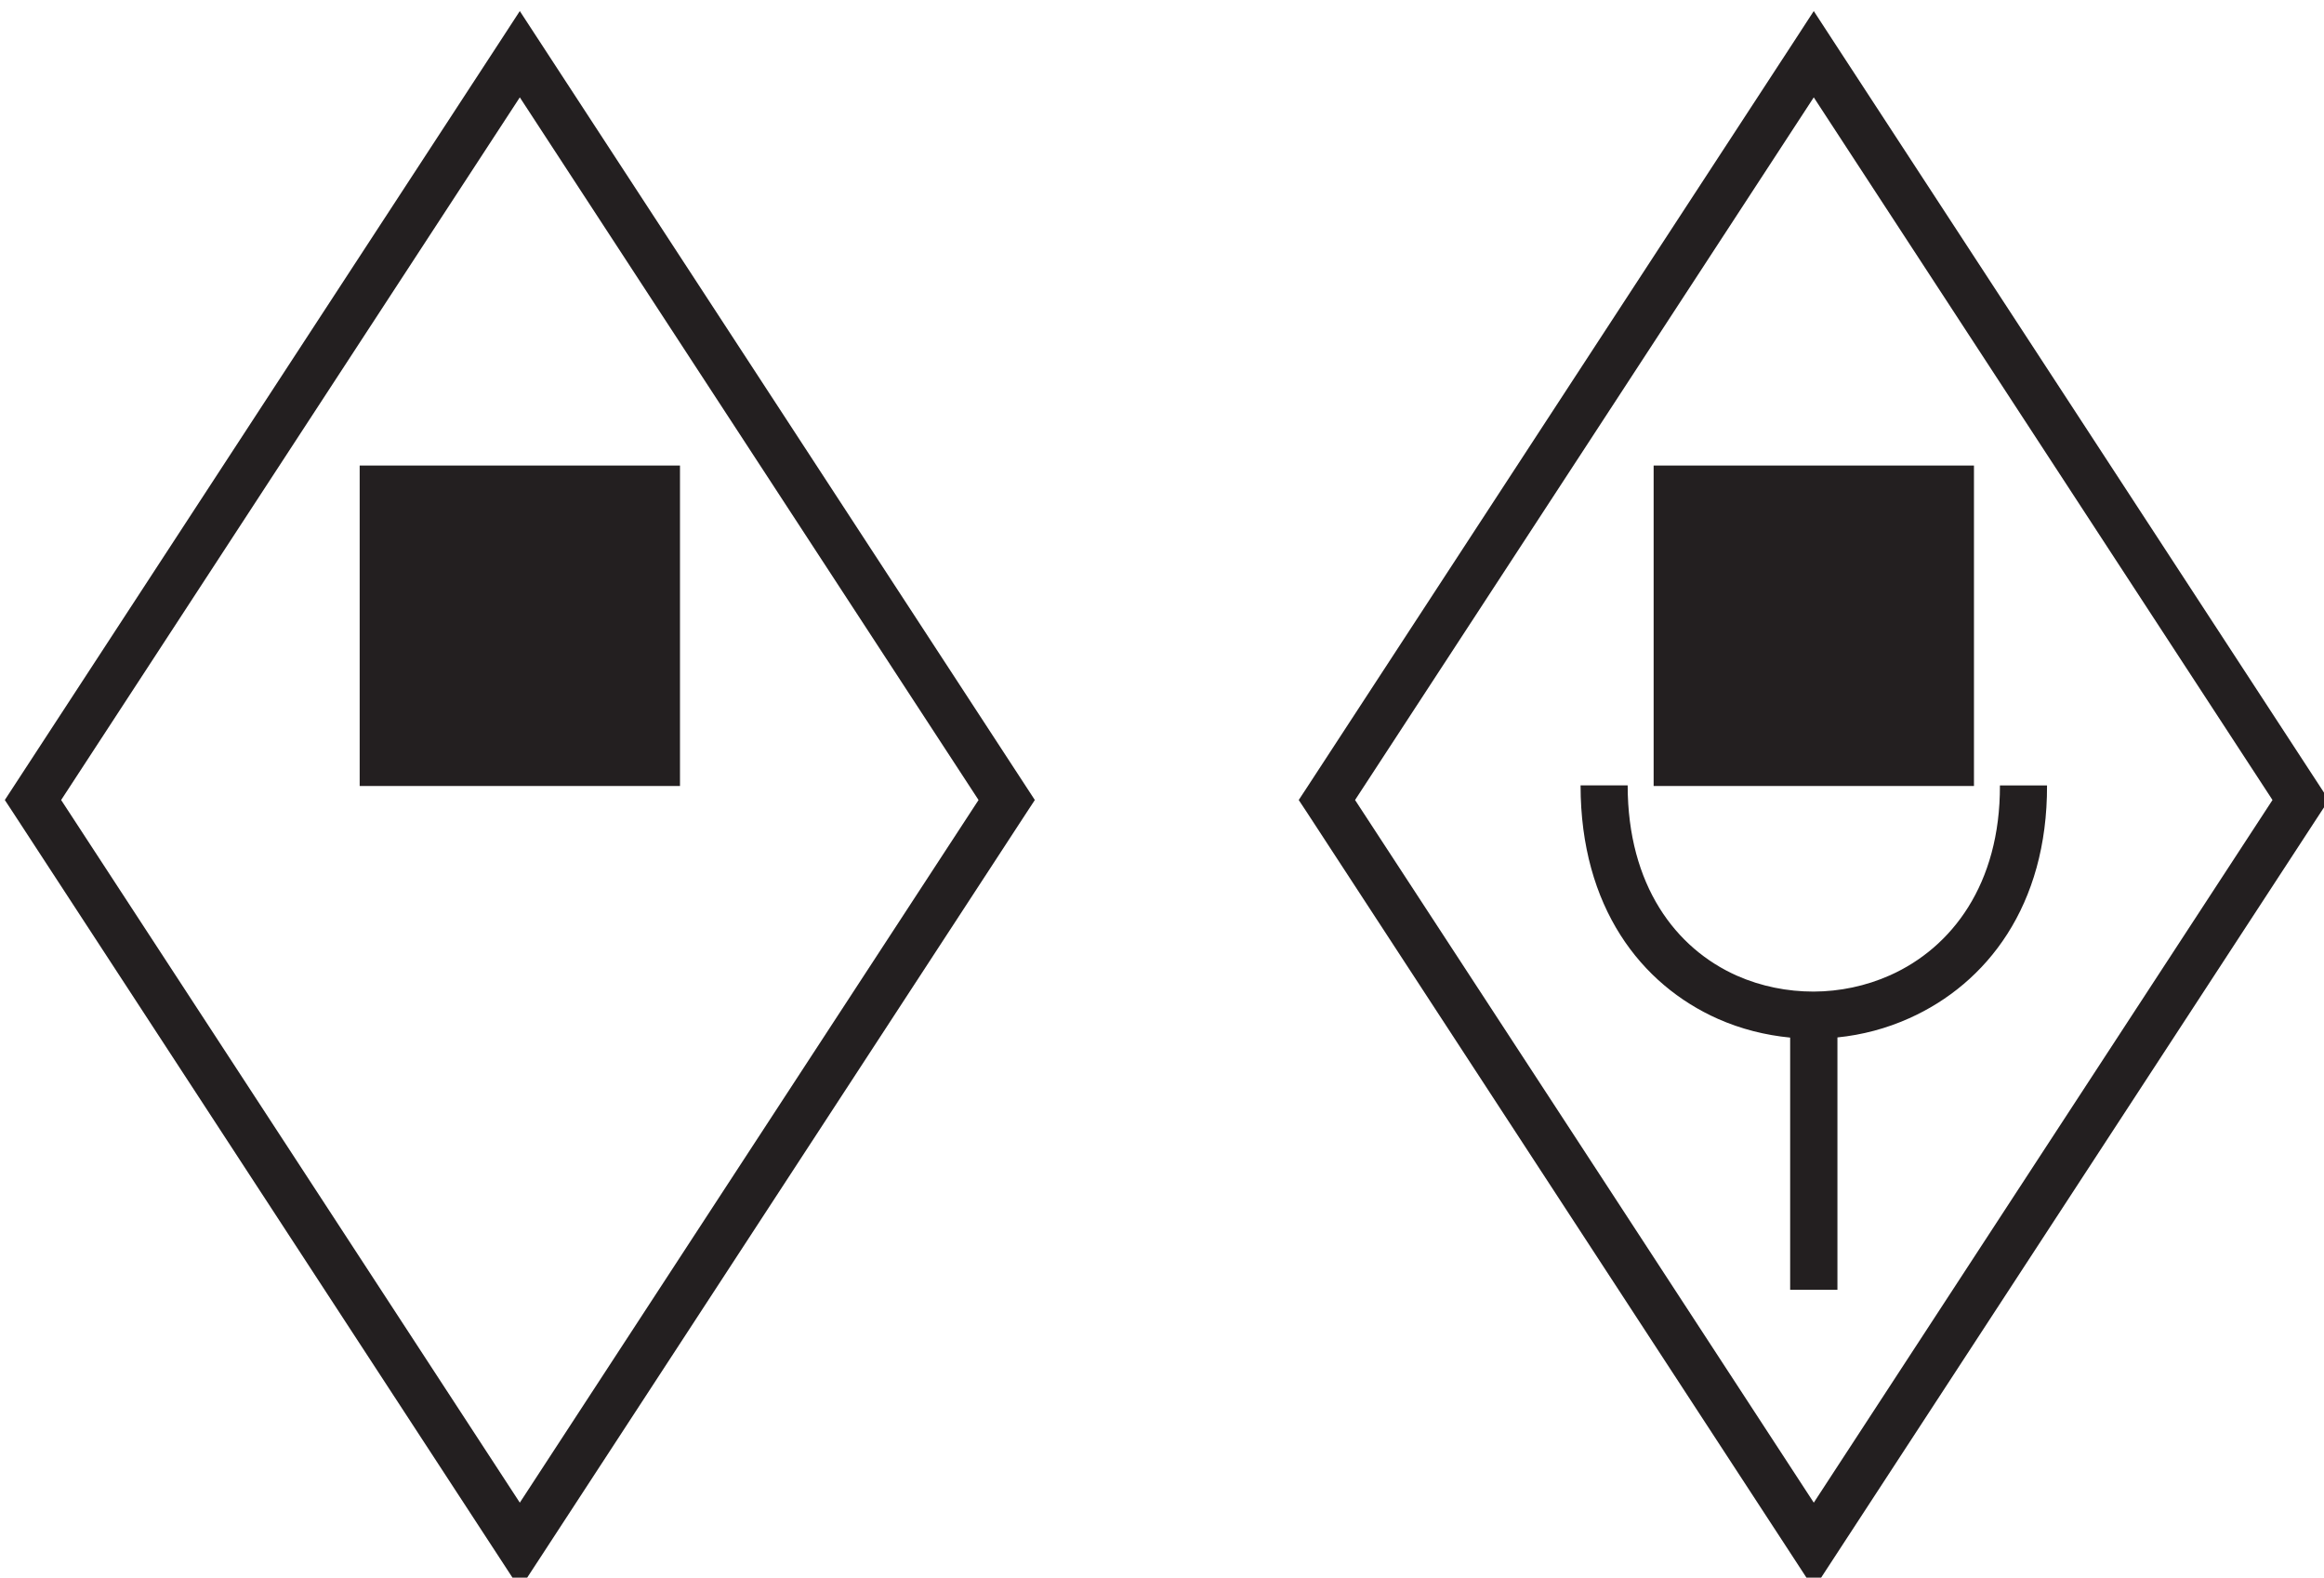
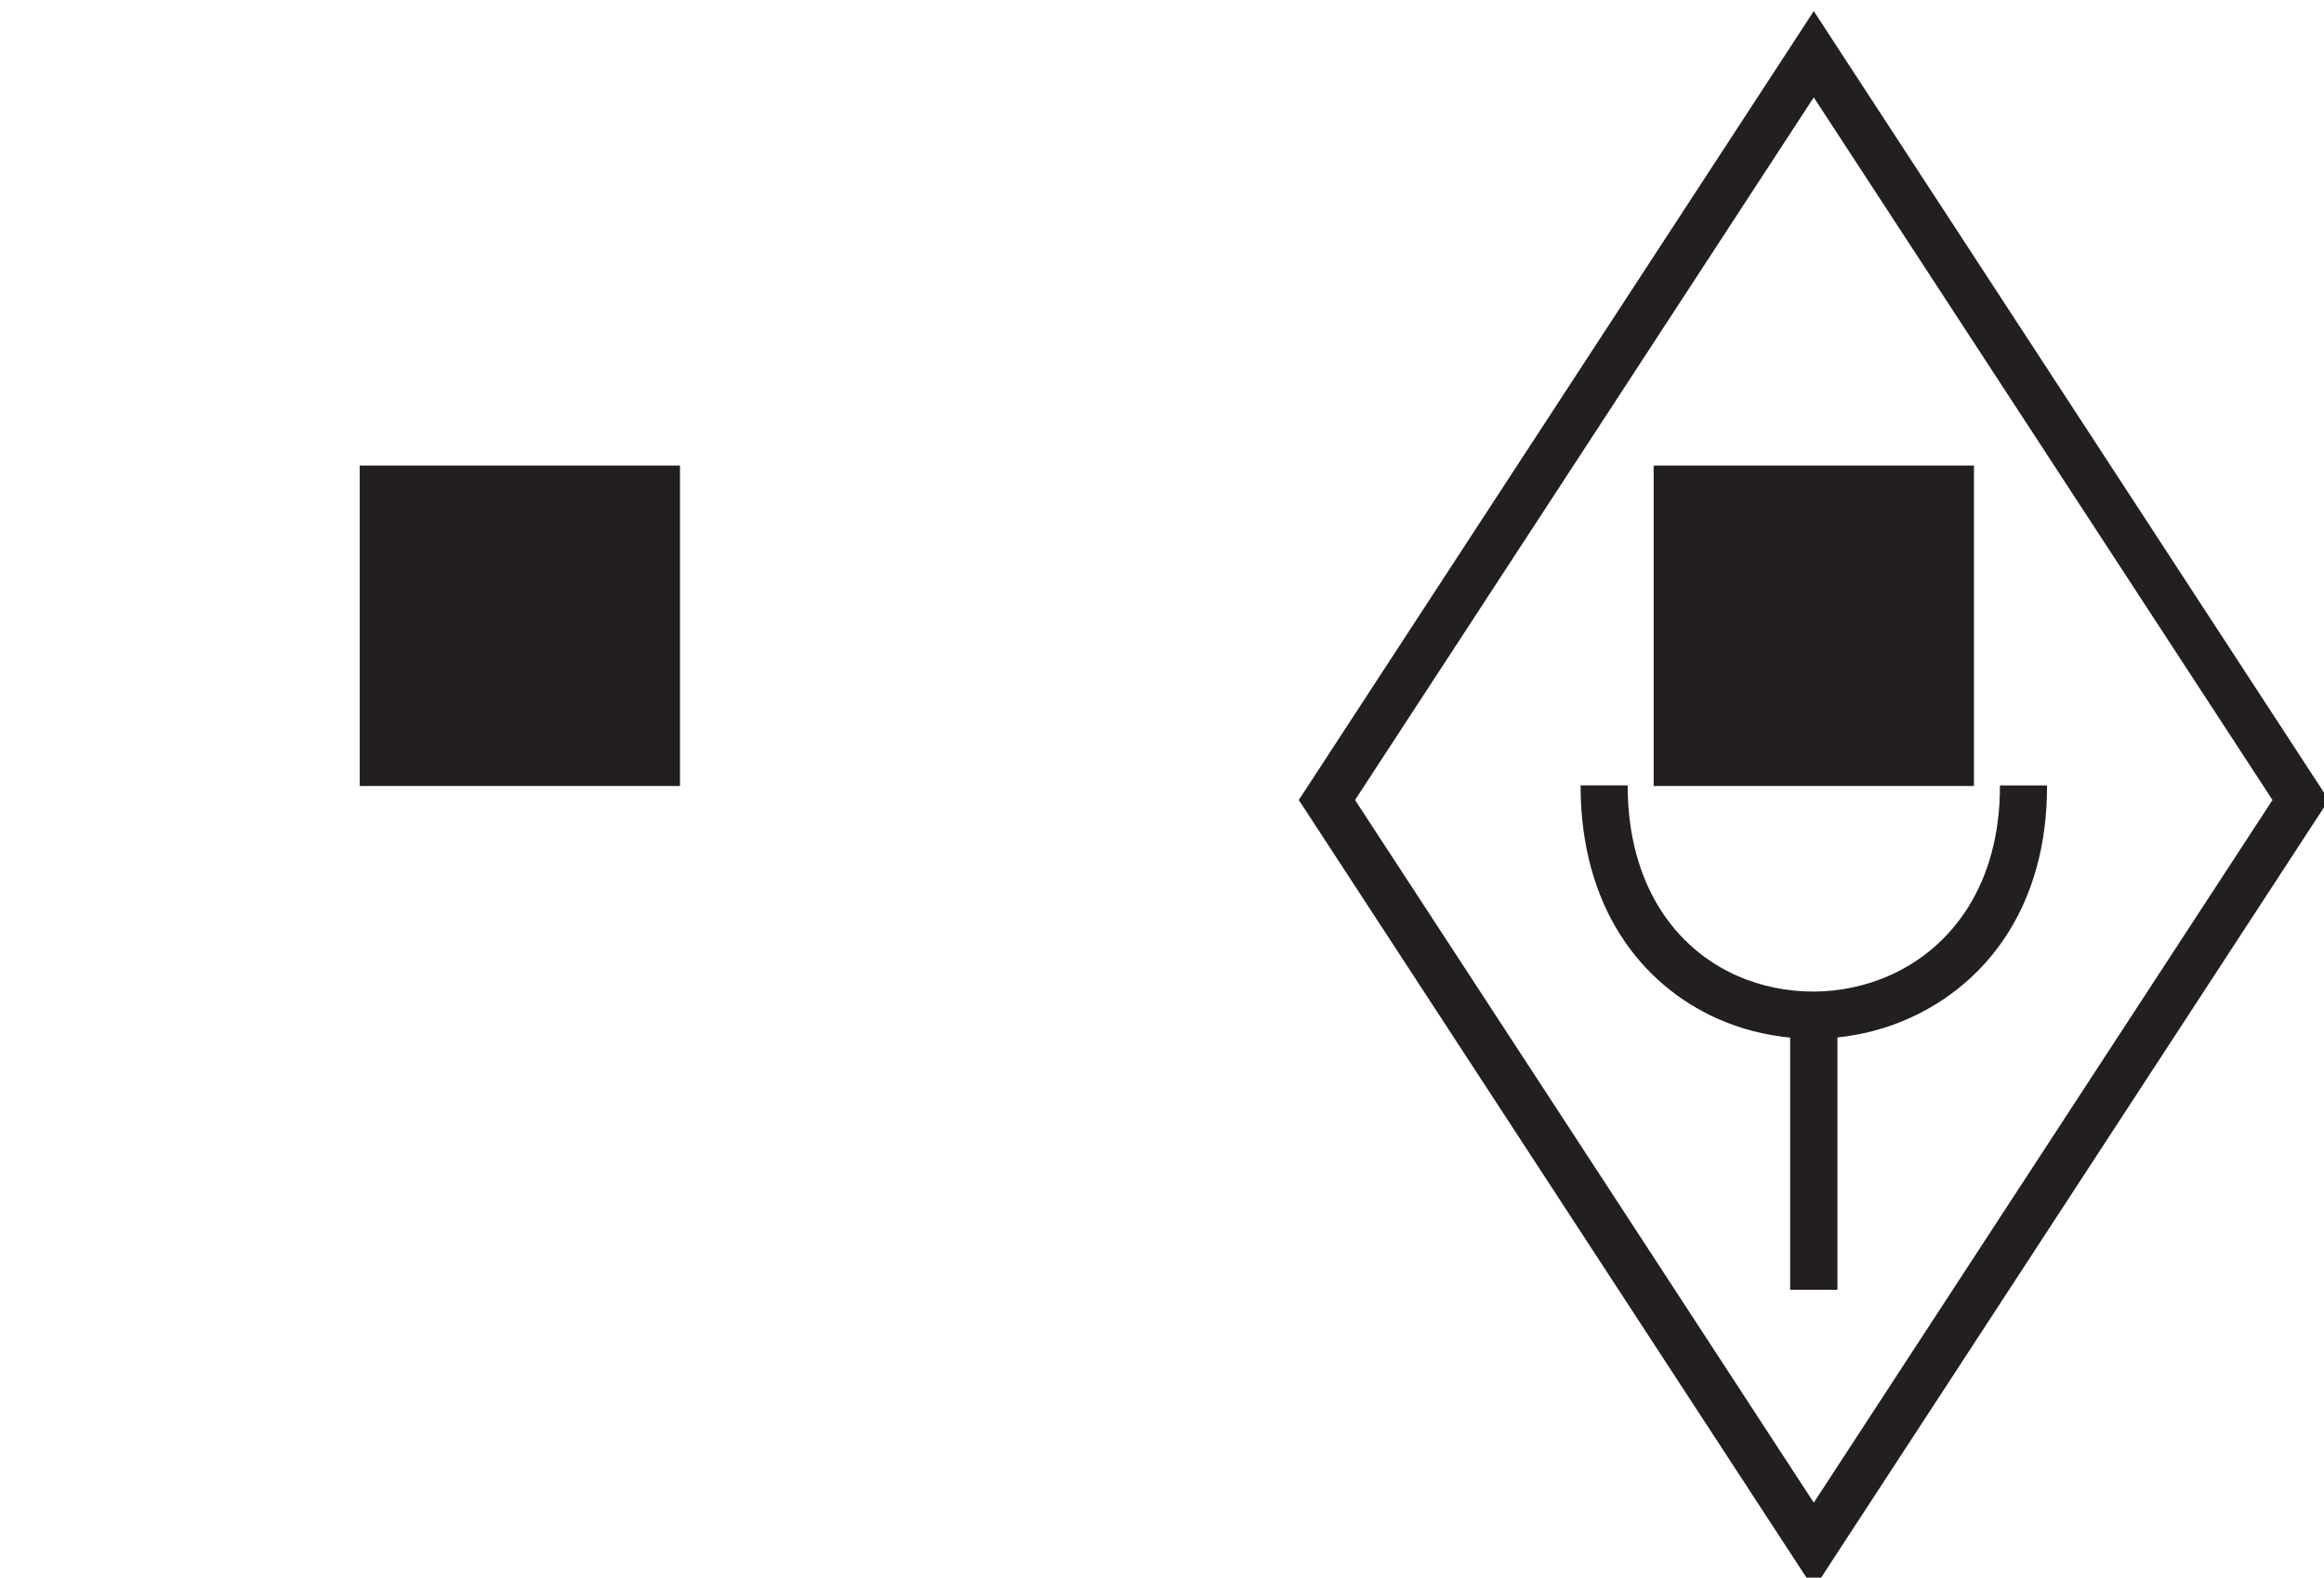
<svg xmlns="http://www.w3.org/2000/svg" version="1.1" id="Слой_1" x="0px" y="0px" width="140.825px" height="95.57px" viewBox="23.43 -34.063 140.825 95.57" enable-background="new 23.43 -34.063 140.825 95.57" xml:space="preserve">
-   <path fill="#231F20" d="M56.128-31.555L70.879-8.968l14.751,22.592l0.507,0.776l-0.507,0.771L70.879,37.763L56.128,60.355  l-1.199,1.833l-1.197-1.833L38.98,37.763L24.229,15.171L23.722,14.4l0.507-0.776L38.98-8.968l14.751-22.587l1.197-1.838  L56.128-31.555L56.128-31.555z M68.483-7.411L54.929-28.165L41.376-7.411L27.135,14.4l14.242,21.805l13.552,20.76l13.555-20.76  L82.726,14.4L68.483-7.411z" />
-   <path fill="#231F20" d="M134.535-31.555l14.754,22.587l14.752,22.592l0.506,0.776l-0.506,0.771l-14.752,22.592l-14.754,22.592  l-1.197,1.833l-1.196-1.833L117.39,37.763l-14.752-22.592l-0.51-0.771l0.51-0.776L117.39-8.968l14.751-22.587l1.196-1.838  L134.535-31.555L134.535-31.555z M146.892-7.411l-13.555-20.754L119.787-7.411L105.541,14.4l14.246,21.805l13.551,20.76  l13.555-20.76L161.134,14.4L146.892-7.411z" />
+   <path fill="#231F20" d="M134.535-31.555l14.754,22.587l14.752,22.592l0.506,0.776l-0.506,0.771l-14.752,22.592l-14.754,22.592  l-1.197,1.833l-1.196-1.833L117.39,37.763l-14.752-22.592l-0.51-0.771l0.51-0.776L117.39-8.968l14.751-22.587l1.196-1.838  L134.535-31.555L134.535-31.555z M146.892-7.411l-13.555-20.754L119.787-7.411L105.541,14.4l14.246,21.805l13.551,20.76  l13.555-20.76L161.134,14.4z" />
  <path fill="#231F20" d="M122.06,13.516c0.004,6.054,2.909,9.881,6.629,11.53c1.463,0.646,3.051,0.959,4.633,0.959  c1.585-0.005,3.17-0.334,4.633-0.986c3.752-1.676,6.682-5.52,6.663-11.503h2.854c0.024,7.282-3.649,12.005-8.353,14.106  c-1.38,0.621-2.853,1.009-4.348,1.16V44.07h-2.865V28.792c-1.504-0.145-2.983-0.518-4.372-1.132  c-4.674-2.075-8.326-6.776-8.328-14.145H122.06z" />
  <rect x="45.508" y="-5.578" fill-rule="evenodd" clip-rule="evenodd" fill="#231F20" stroke="#231F20" stroke-width="0.567" stroke-miterlimit="22.926" width="18.843" height="18.846" />
  <rect x="123.917" y="-5.578" fill-rule="evenodd" clip-rule="evenodd" fill="#231F20" stroke="#231F20" stroke-width="0.567" stroke-miterlimit="22.926" width="18.844" height="18.846" />
</svg>